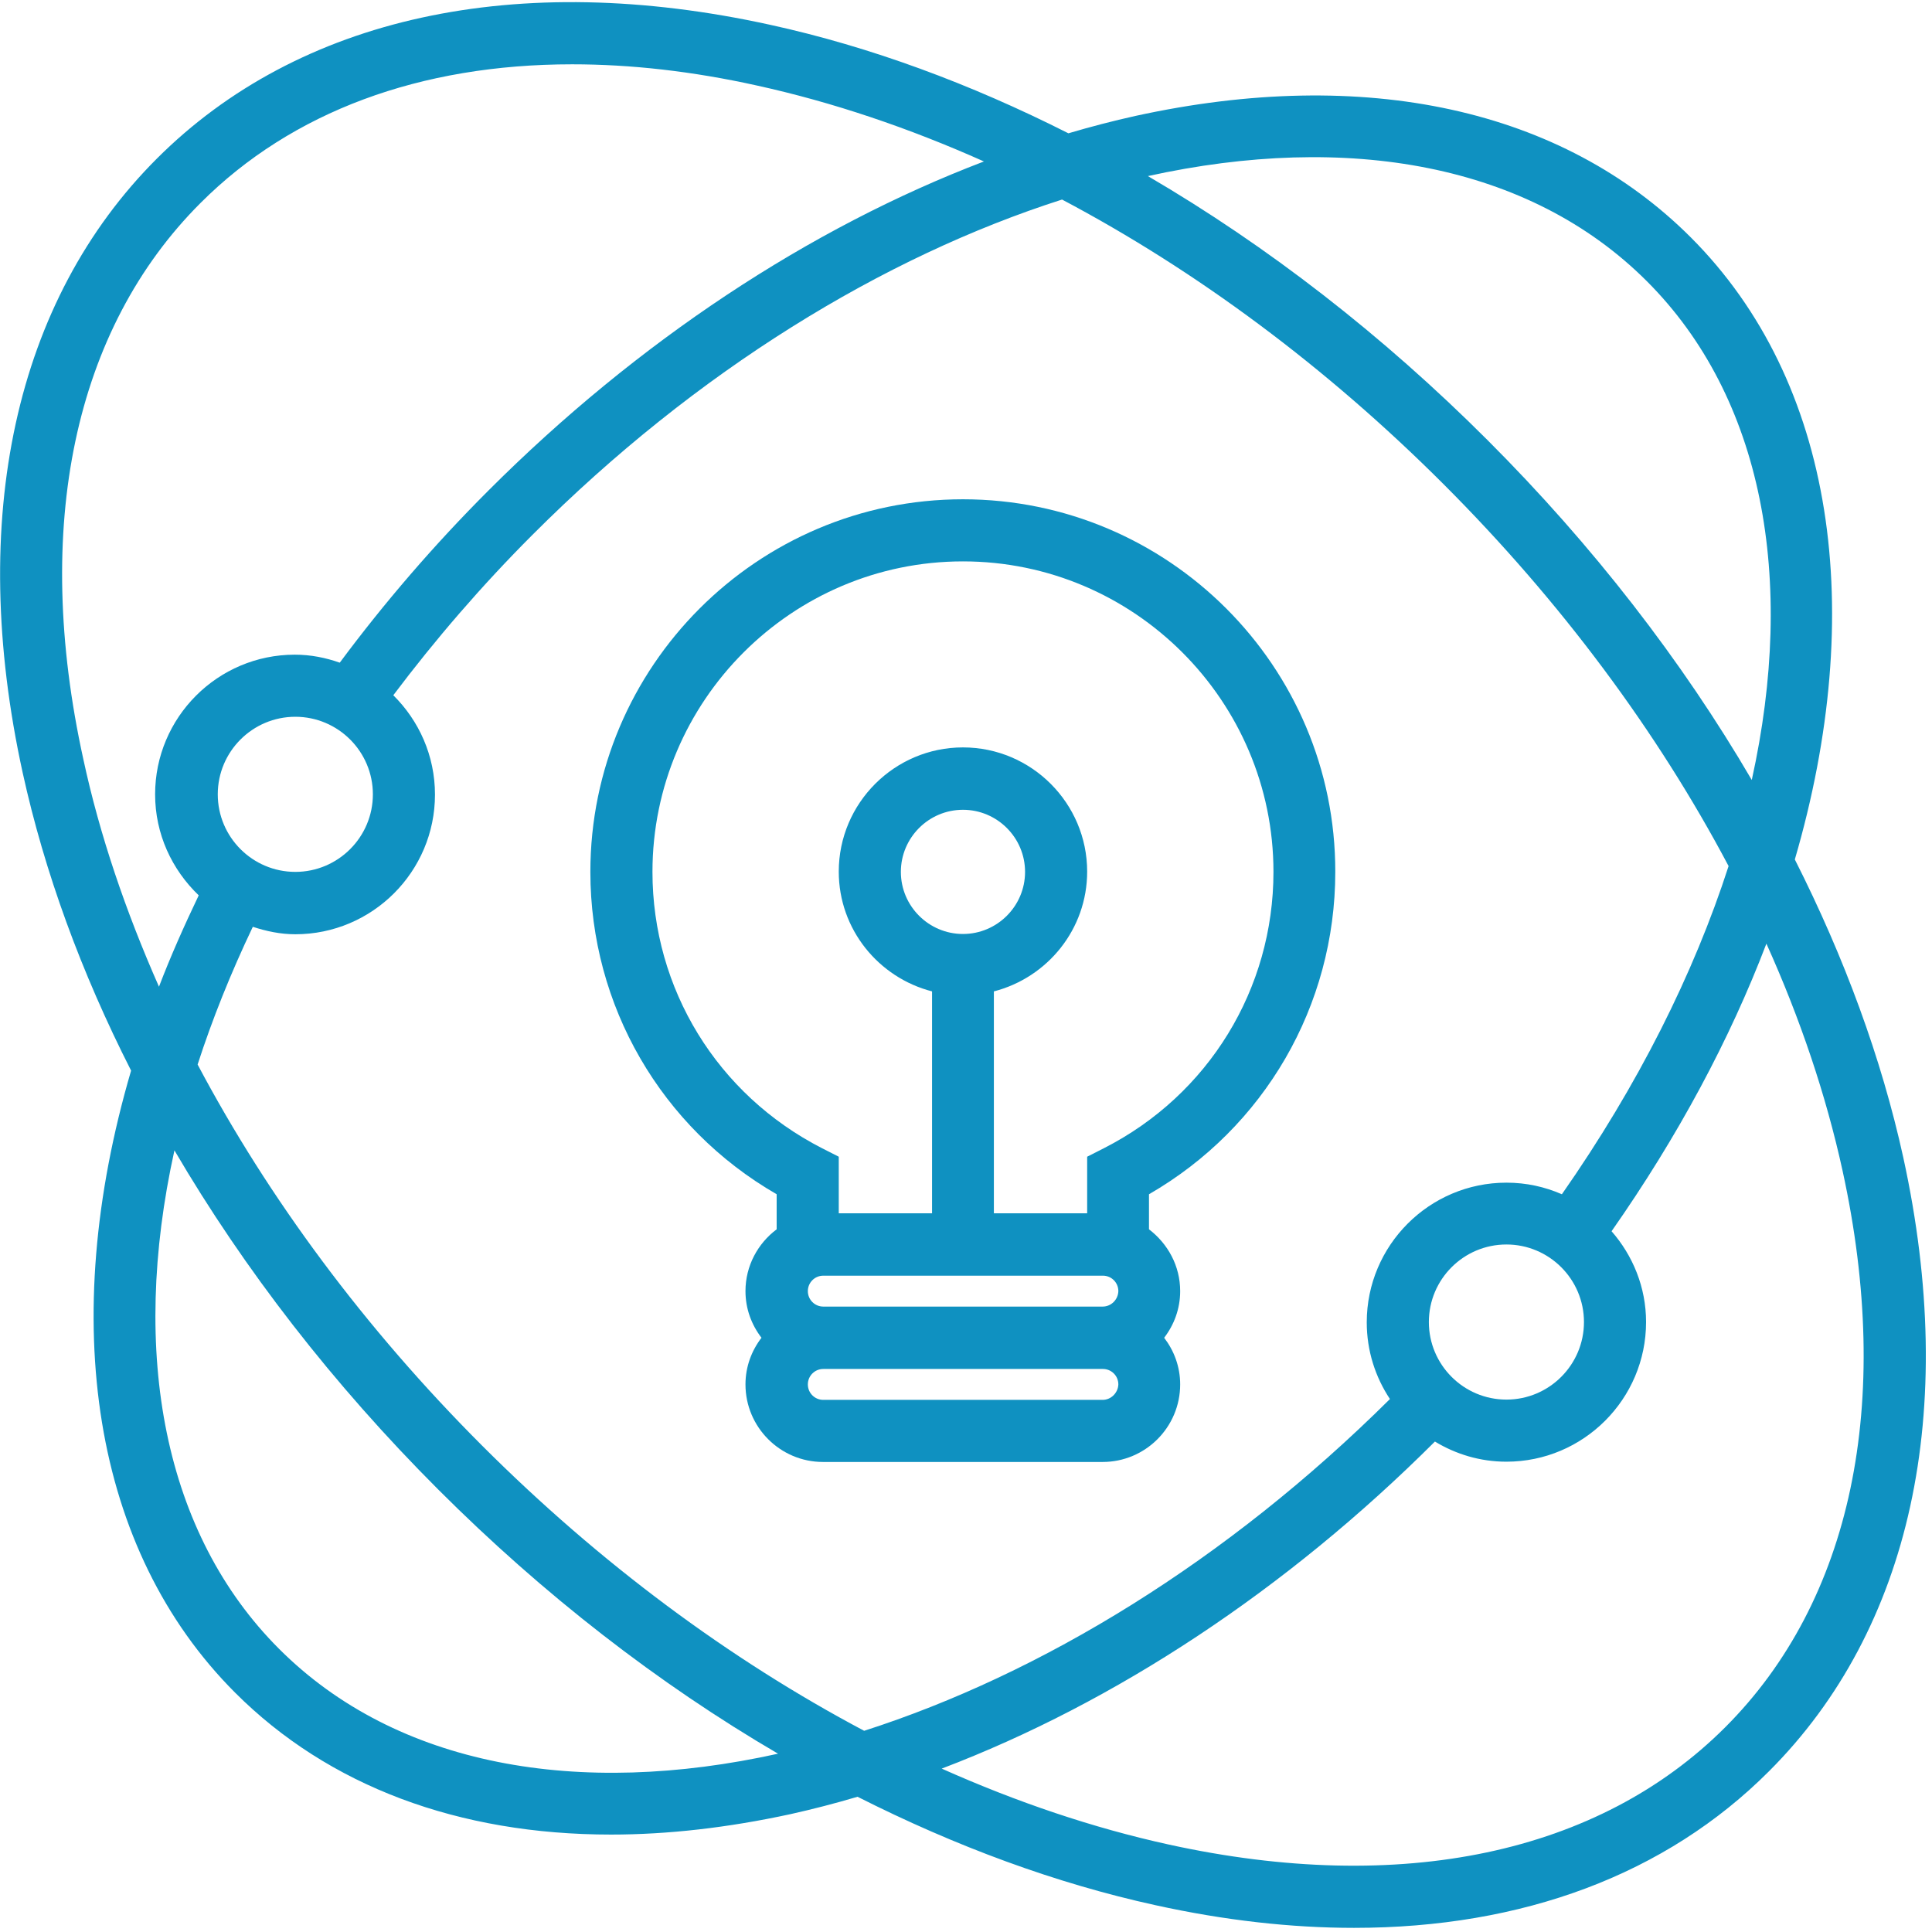
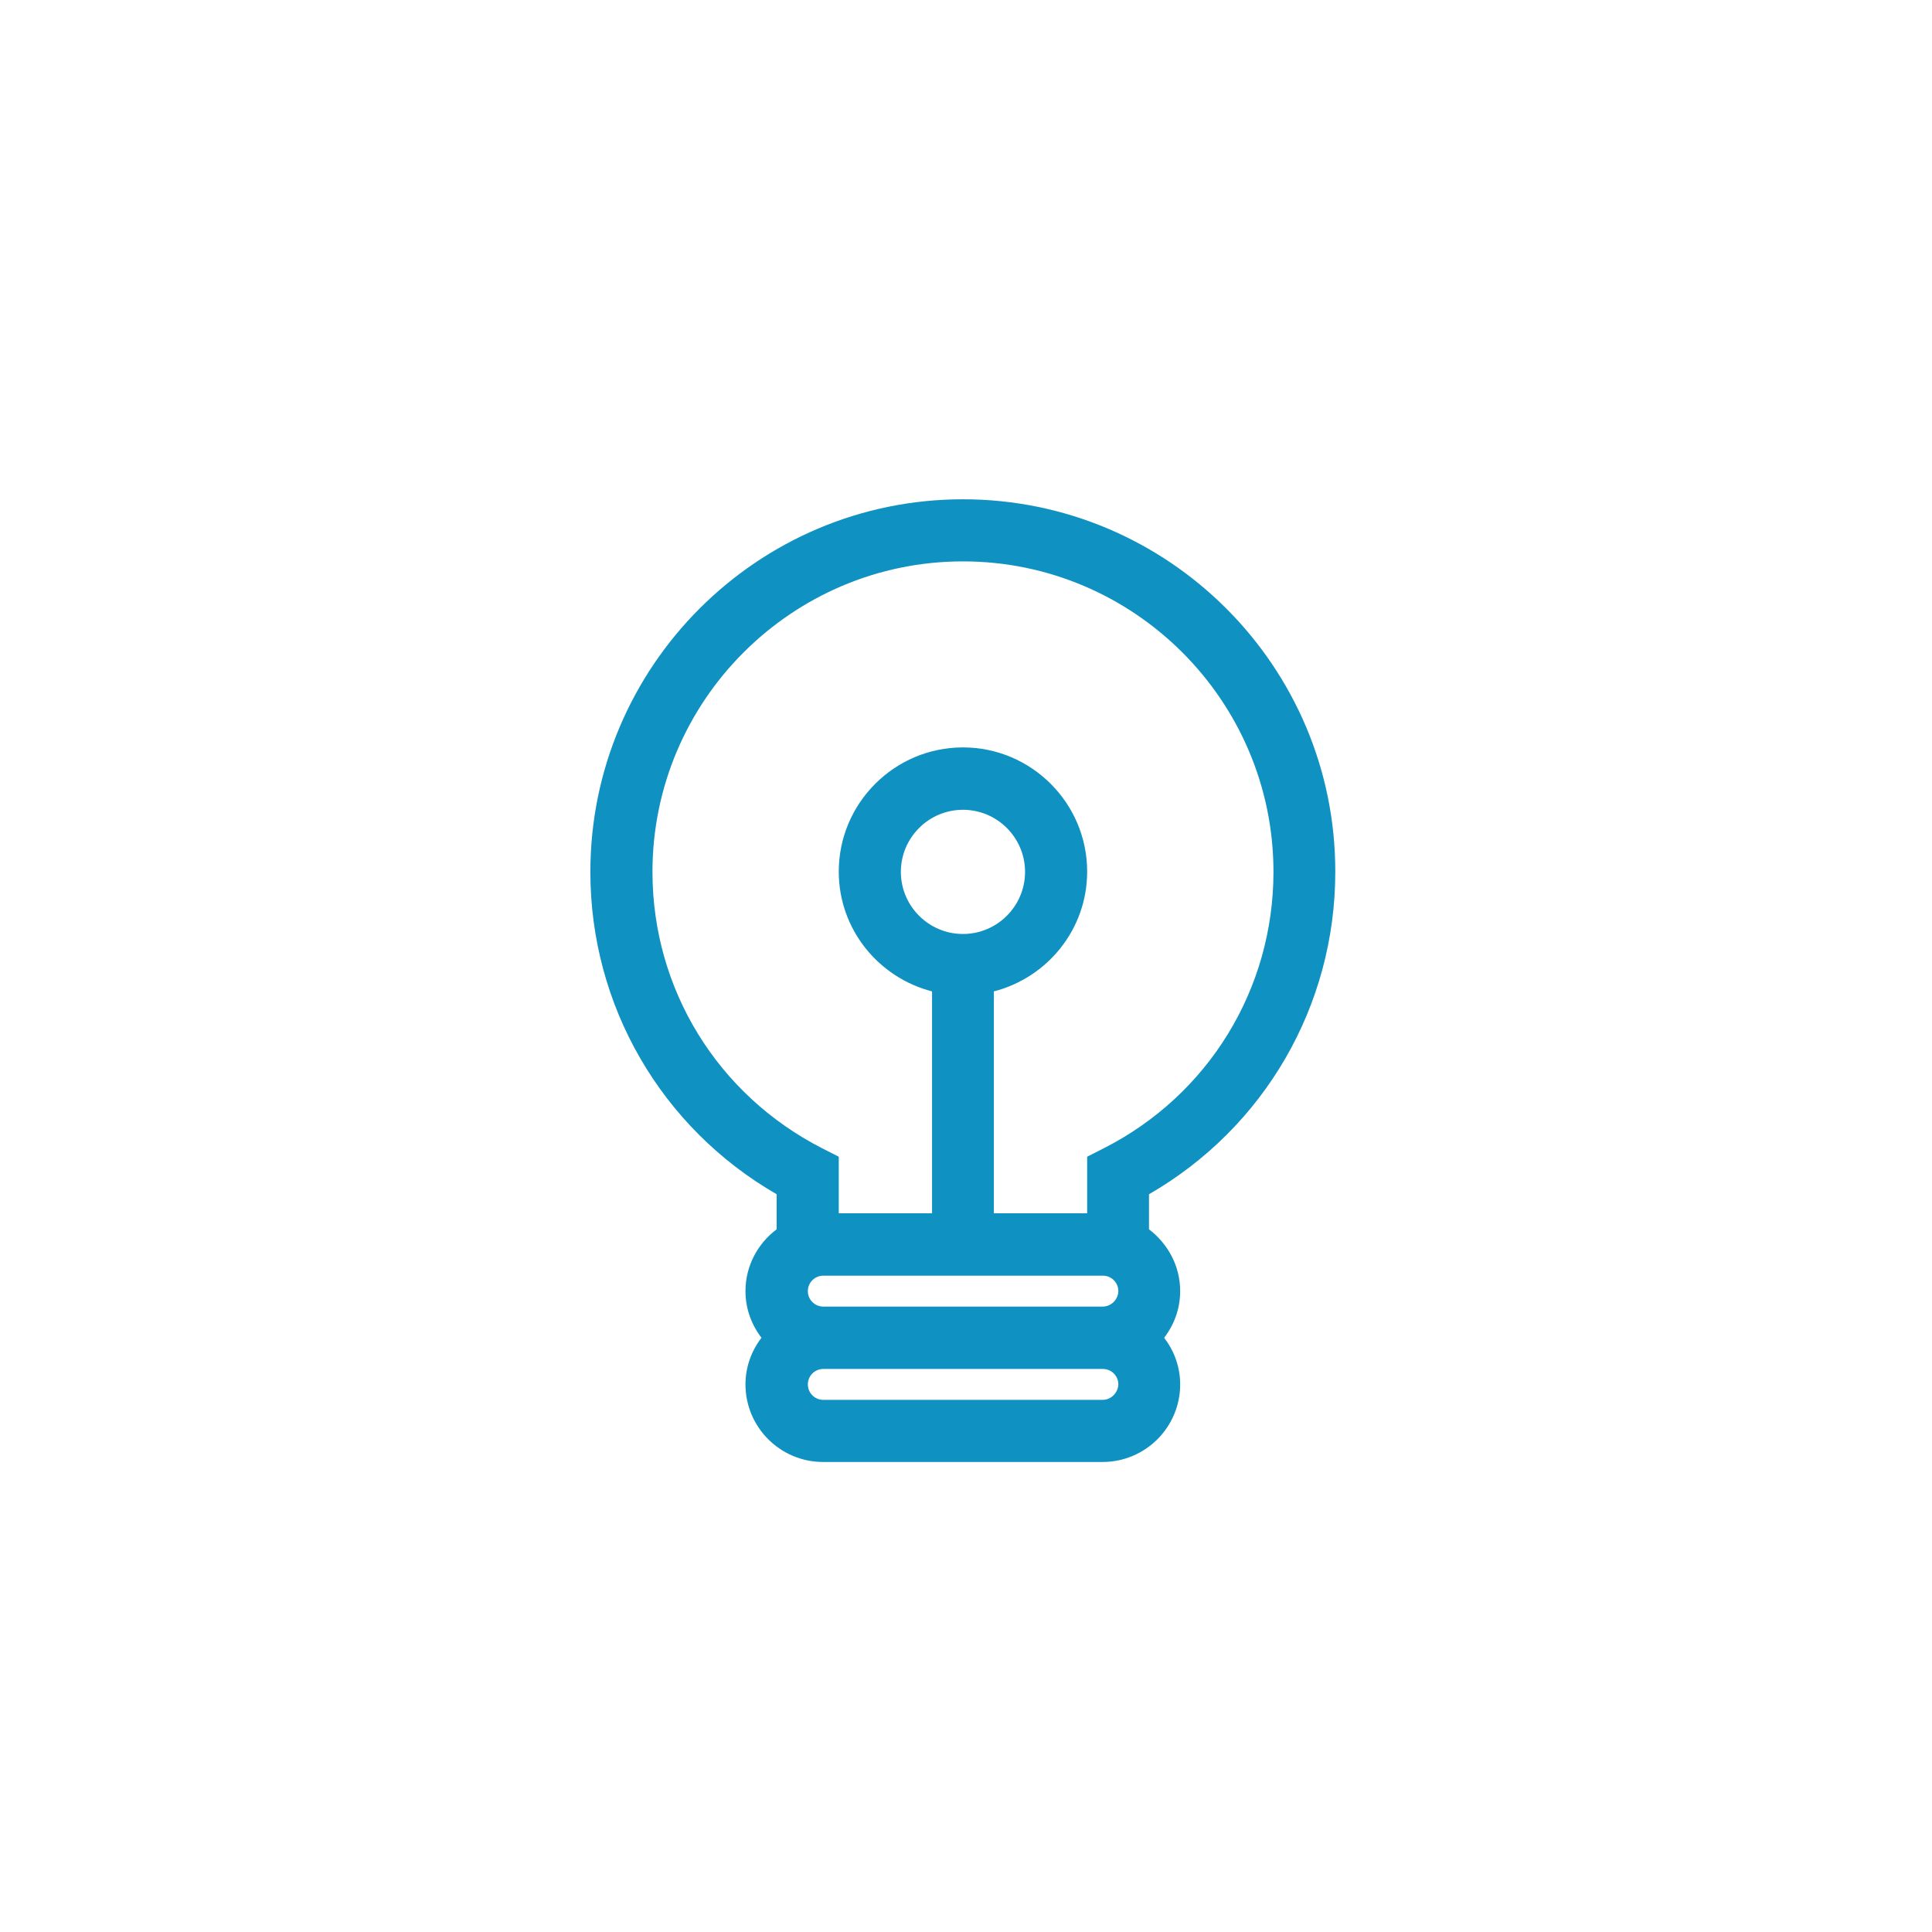
<svg xmlns="http://www.w3.org/2000/svg" version="1.1" id="Layer_1" x="0px" y="0px" viewBox="0 0 70 70" style="enable-background:new 0 0 70 70;" xml:space="preserve">
  <path fill="#0f91c1" d="M34.89,18.09c-7.45,0-13.5,6.06-13.5,13.5c0,4.85,2.57,9.27,6.75,11.68v1.27c-0.68,0.51-1.13,1.32-1.13,2.24    c0,0.64,0.22,1.22,0.58,1.69c-0.36,0.47-0.58,1.05-0.58,1.69c0,1.55,1.26,2.81,2.81,2.81h10.13c1.55,0,2.81-1.26,2.81-2.81    c0-0.64-0.22-1.22-0.58-1.69c0.36-0.47,0.58-1.05,0.58-1.69c0-0.92-0.45-1.72-1.13-2.24v-1.27c4.18-2.41,6.75-6.83,6.75-11.68    C48.39,24.14,42.33,18.09,34.89,18.09L34.89,18.09z M39.95,50.72H29.83c-0.31,0-0.56-0.25-0.56-0.56c0-0.31,0.25-0.56,0.56-0.56    h10.13c0.31,0,0.56,0.25,0.56,0.56C40.51,50.46,40.26,50.72,39.95,50.72L39.95,50.72z M39.95,47.34H29.83    c-0.31,0-0.56-0.25-0.56-0.56c0-0.31,0.25-0.56,0.56-0.56h10.13c0.31,0,0.56,0.25,0.56,0.56C40.51,47.09,40.26,47.34,39.95,47.34    L39.95,47.34z M40,41.6l-0.61,0.31v2.05h-3.38v-8.04c1.94-0.5,3.38-2.25,3.38-4.34c0-2.48-2.02-4.5-4.5-4.5    c-2.48,0-4.5,2.02-4.5,4.5c0,2.09,1.44,3.84,3.38,4.34v8.04h-3.38v-2.05l-0.61-0.31c-3.79-1.94-6.14-5.77-6.14-10.01    c0-6.2,5.05-11.25,11.25-11.25c6.2,0,11.25,5.05,11.25,11.25C46.14,35.83,43.79,39.67,40,41.6L40,41.6z M34.89,33.84    c-1.24,0-2.25-1.01-2.25-2.25c0-1.24,1.01-2.25,2.25-2.25s2.25,1.01,2.25,2.25C37.14,32.83,36.13,33.84,34.89,33.84L34.89,33.84z     M34.89,33.84" />
-   <path fill="#0f91c1" d="M68.96,41.94c-0.79-3.6-2.13-7.24-3.93-10.8c2.62-8.98,1.46-17.31-3.77-22.54c-4.66-4.66-11.8-6.22-20.12-4.4    c-0.81,0.18-1.62,0.39-2.43,0.63c-3.56-1.8-7.19-3.14-10.8-3.93C18.72-1.12,10.82,0.61,5.68,5.75S-1.19,18.8,0.82,27.99    c0.79,3.6,2.12,7.24,3.93,10.8c-2.67,9.11-1.4,17.37,3.77,22.54c3.39,3.39,8.1,5.14,13.62,5.14c2.06,0,4.24-0.25,6.5-0.74    c0.81-0.18,1.62-0.39,2.43-0.63c3.56,1.8,7.19,3.14,10.8,3.93c2.5,0.55,4.91,0.82,7.19,0.82c6.1,0,11.3-1.93,15.04-5.68    C69.24,59.03,70.97,51.13,68.96,41.94L68.96,41.94z M59.67,10.19c4.21,4.21,5.41,10.78,3.8,18.07c-2.53-4.33-5.76-8.5-9.57-12.31    c-3.81-3.81-7.98-7.04-12.31-9.57C48.82,4.79,55.41,5.93,59.67,10.19L59.67,10.19z M3.02,27.51C1.17,19.09,2.68,11.93,7.27,7.35    c3.31-3.31,7.96-5.02,13.46-5.02c2.12,0,4.36,0.25,6.7,0.77c2.73,0.6,5.49,1.53,8.22,2.75c-6.32,2.41-12.54,6.51-17.96,11.93    c-1.96,1.96-3.76,4.05-5.38,6.23c-0.51-0.18-1.05-0.29-1.63-0.29c-2.79,0-5.06,2.27-5.06,5.06c0,1.44,0.61,2.73,1.58,3.66    c-0.53,1.11-1.02,2.21-1.44,3.31C4.55,33.01,3.61,30.25,3.02,27.51L3.02,27.51z M13.51,28.78c0,1.55-1.26,2.81-2.81,2.81    s-2.81-1.26-2.81-2.81c0-1.55,1.26-2.81,2.81-2.81S13.51,27.23,13.51,28.78L13.51,28.78z M10.11,59.74    c-4.16-4.16-5.42-10.68-3.79-18.06c2.53,4.32,5.75,8.48,9.56,12.29c3.81,3.81,7.98,7.04,12.31,9.57    C20.96,65.14,14.37,64,10.11,59.74L10.11,59.74z M17.47,52.38c-4.25-4.25-7.74-8.96-10.31-13.81c0.53-1.64,1.2-3.31,2-4.99    c0.49,0.16,1,0.27,1.54,0.27c2.79,0,5.06-2.27,5.06-5.06c0-1.41-0.58-2.68-1.51-3.6c1.52-2.02,3.21-3.98,5.04-5.81    C25.23,13.43,32.01,9.3,38.48,7.23c4.86,2.57,9.57,6.06,13.83,10.32c4.25,4.25,7.75,8.97,10.32,13.83    c-1.26,3.9-3.28,7.94-6.04,11.89c-0.62-0.27-1.29-0.42-2.01-0.42c-2.79,0-5.06,2.27-5.06,5.06c0,1.03,0.31,1.98,0.84,2.78    c-5.91,5.87-12.63,9.96-19.05,12.02C26.44,60.13,21.73,56.64,17.47,52.38L17.47,52.38z M57.39,47.9c0,1.55-1.26,2.81-2.81,2.81    c-1.55,0-2.81-1.26-2.81-2.81c0-1.55,1.26-2.81,2.81-2.81C56.13,45.09,57.39,46.35,57.39,47.9L57.39,47.9z M62.51,62.58    c-4.58,4.58-11.74,6.1-20.17,4.25c-2.73-0.6-5.49-1.53-8.22-2.75c6.28-2.39,12.48-6.47,17.87-11.85c0.76,0.46,1.64,0.73,2.59,0.73    c2.79,0,5.06-2.27,5.06-5.06c0-1.26-0.48-2.41-1.25-3.29c2.41-3.44,4.29-6.96,5.61-10.42c1.23,2.73,2.16,5.49,2.76,8.23    C68.6,50.84,67.09,58,62.51,62.58L62.51,62.58z M62.51,62.58" />
</svg>